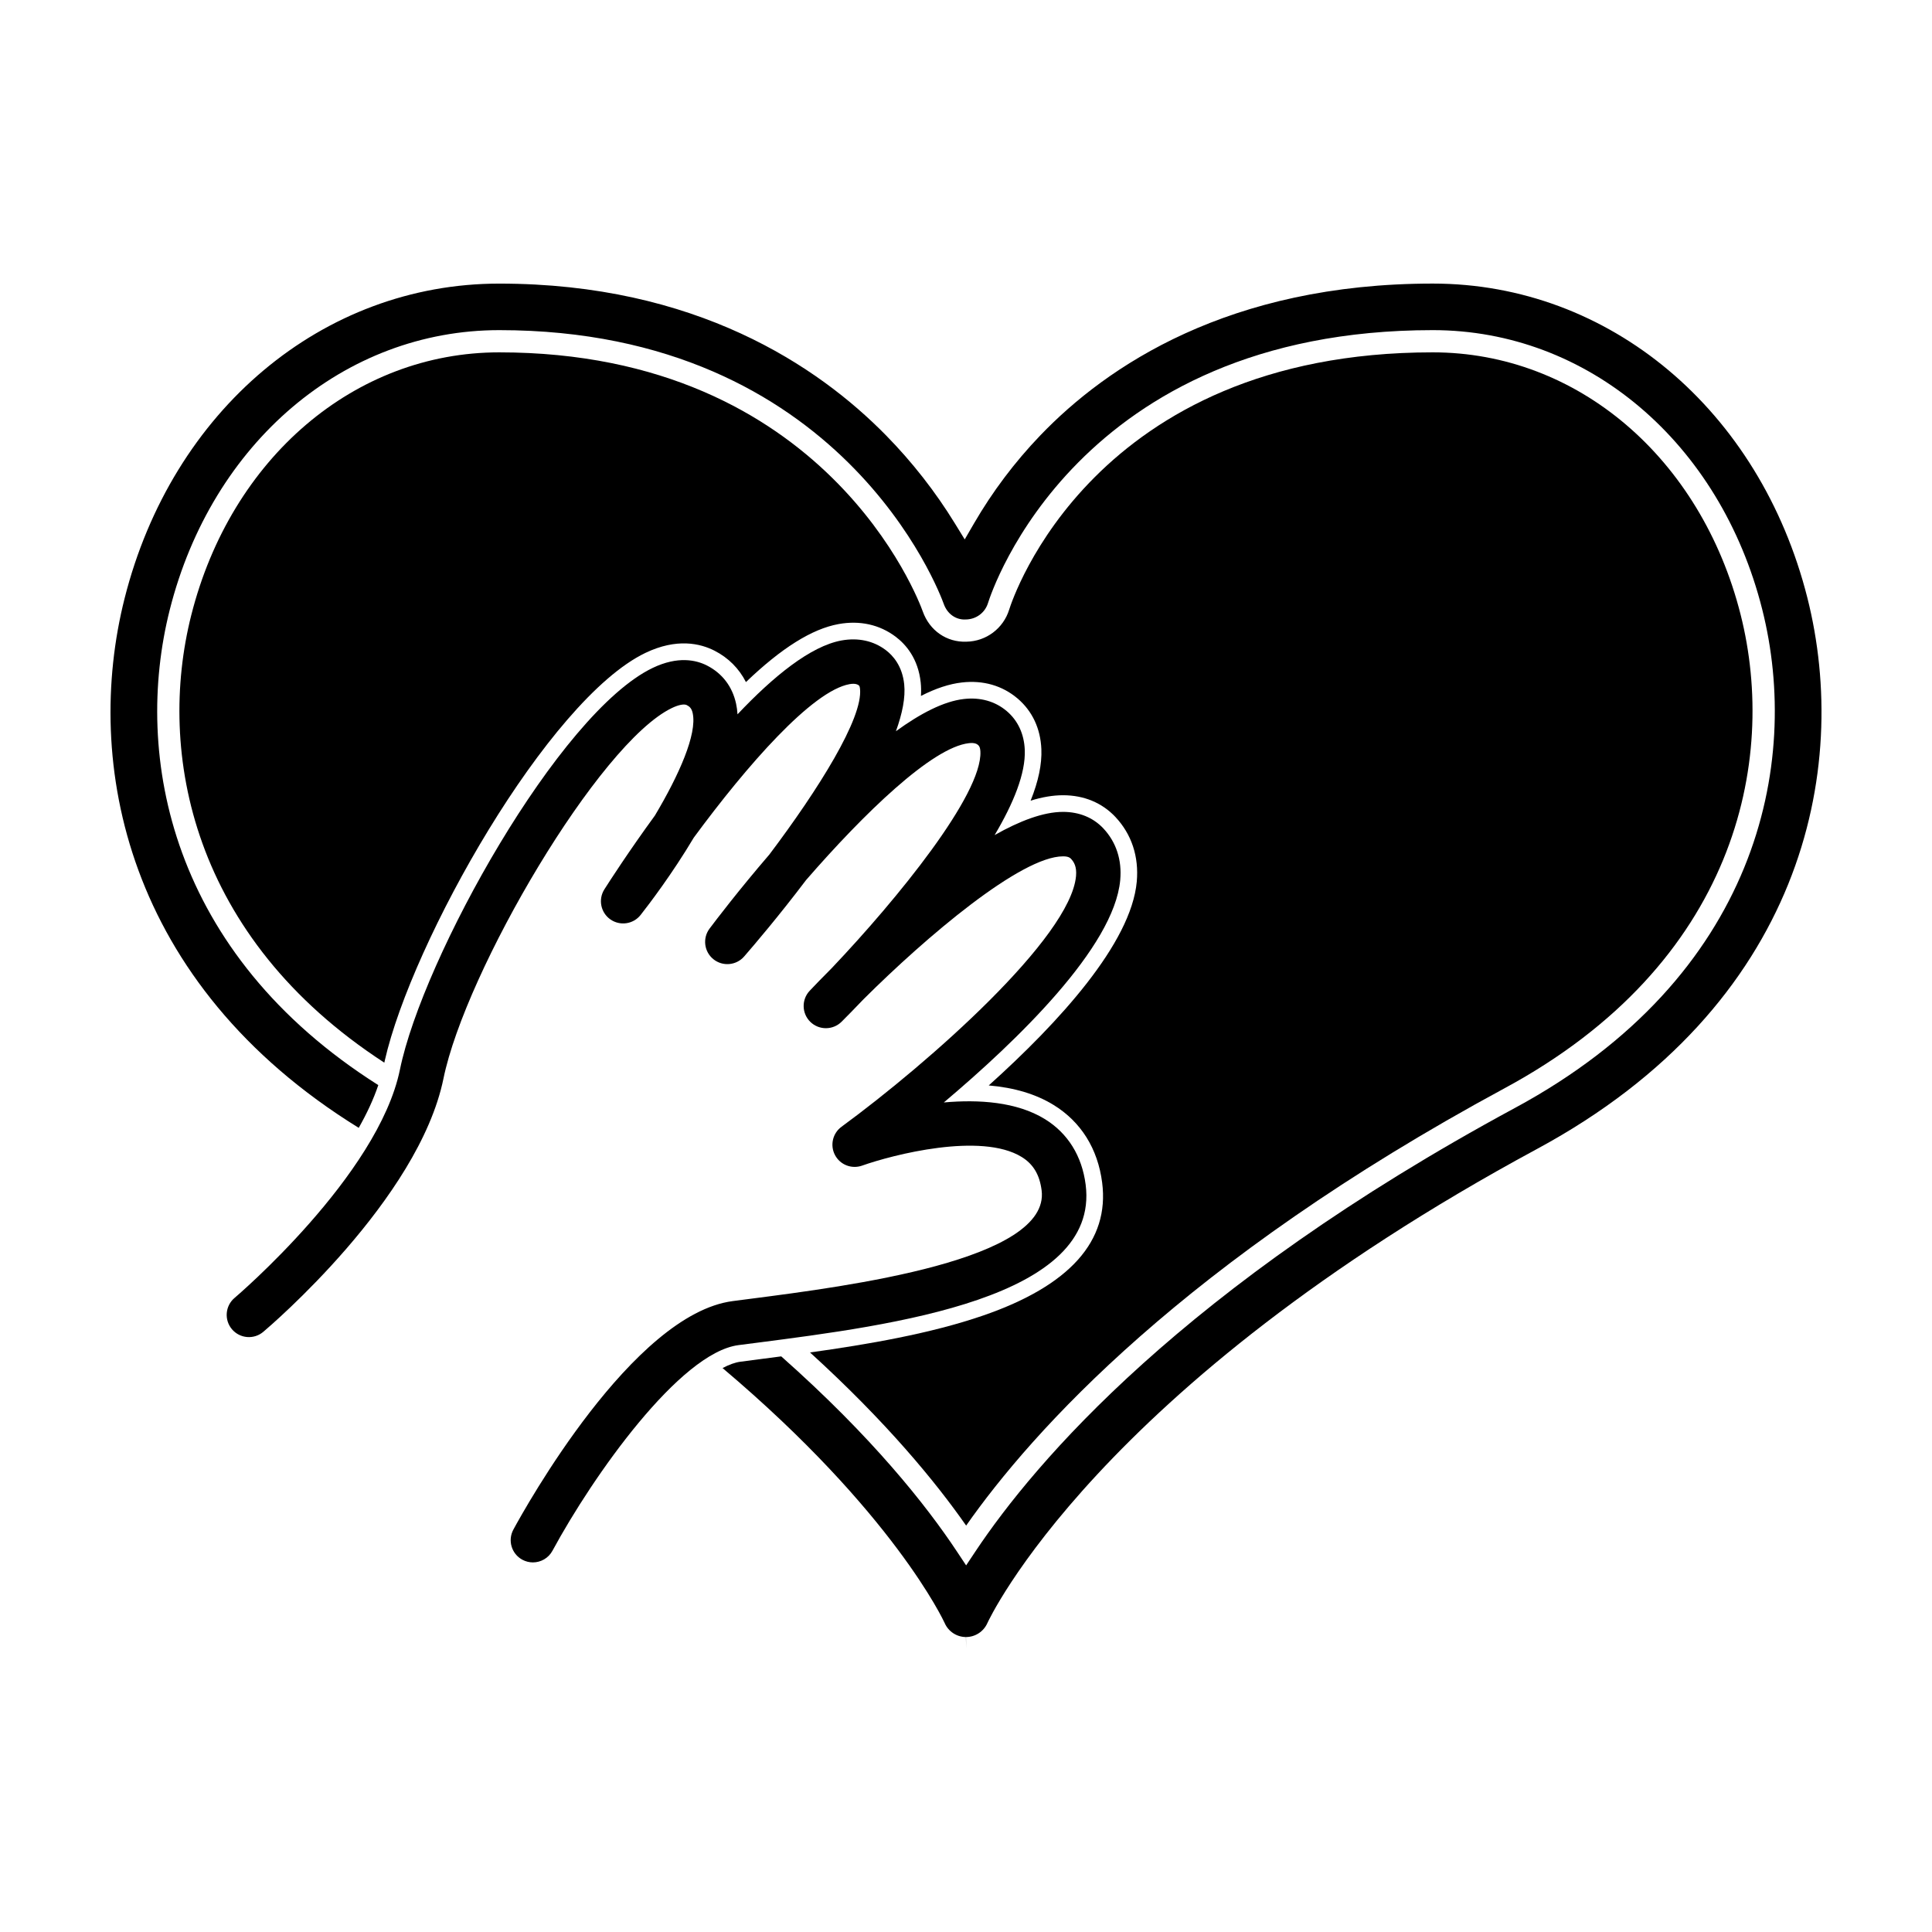
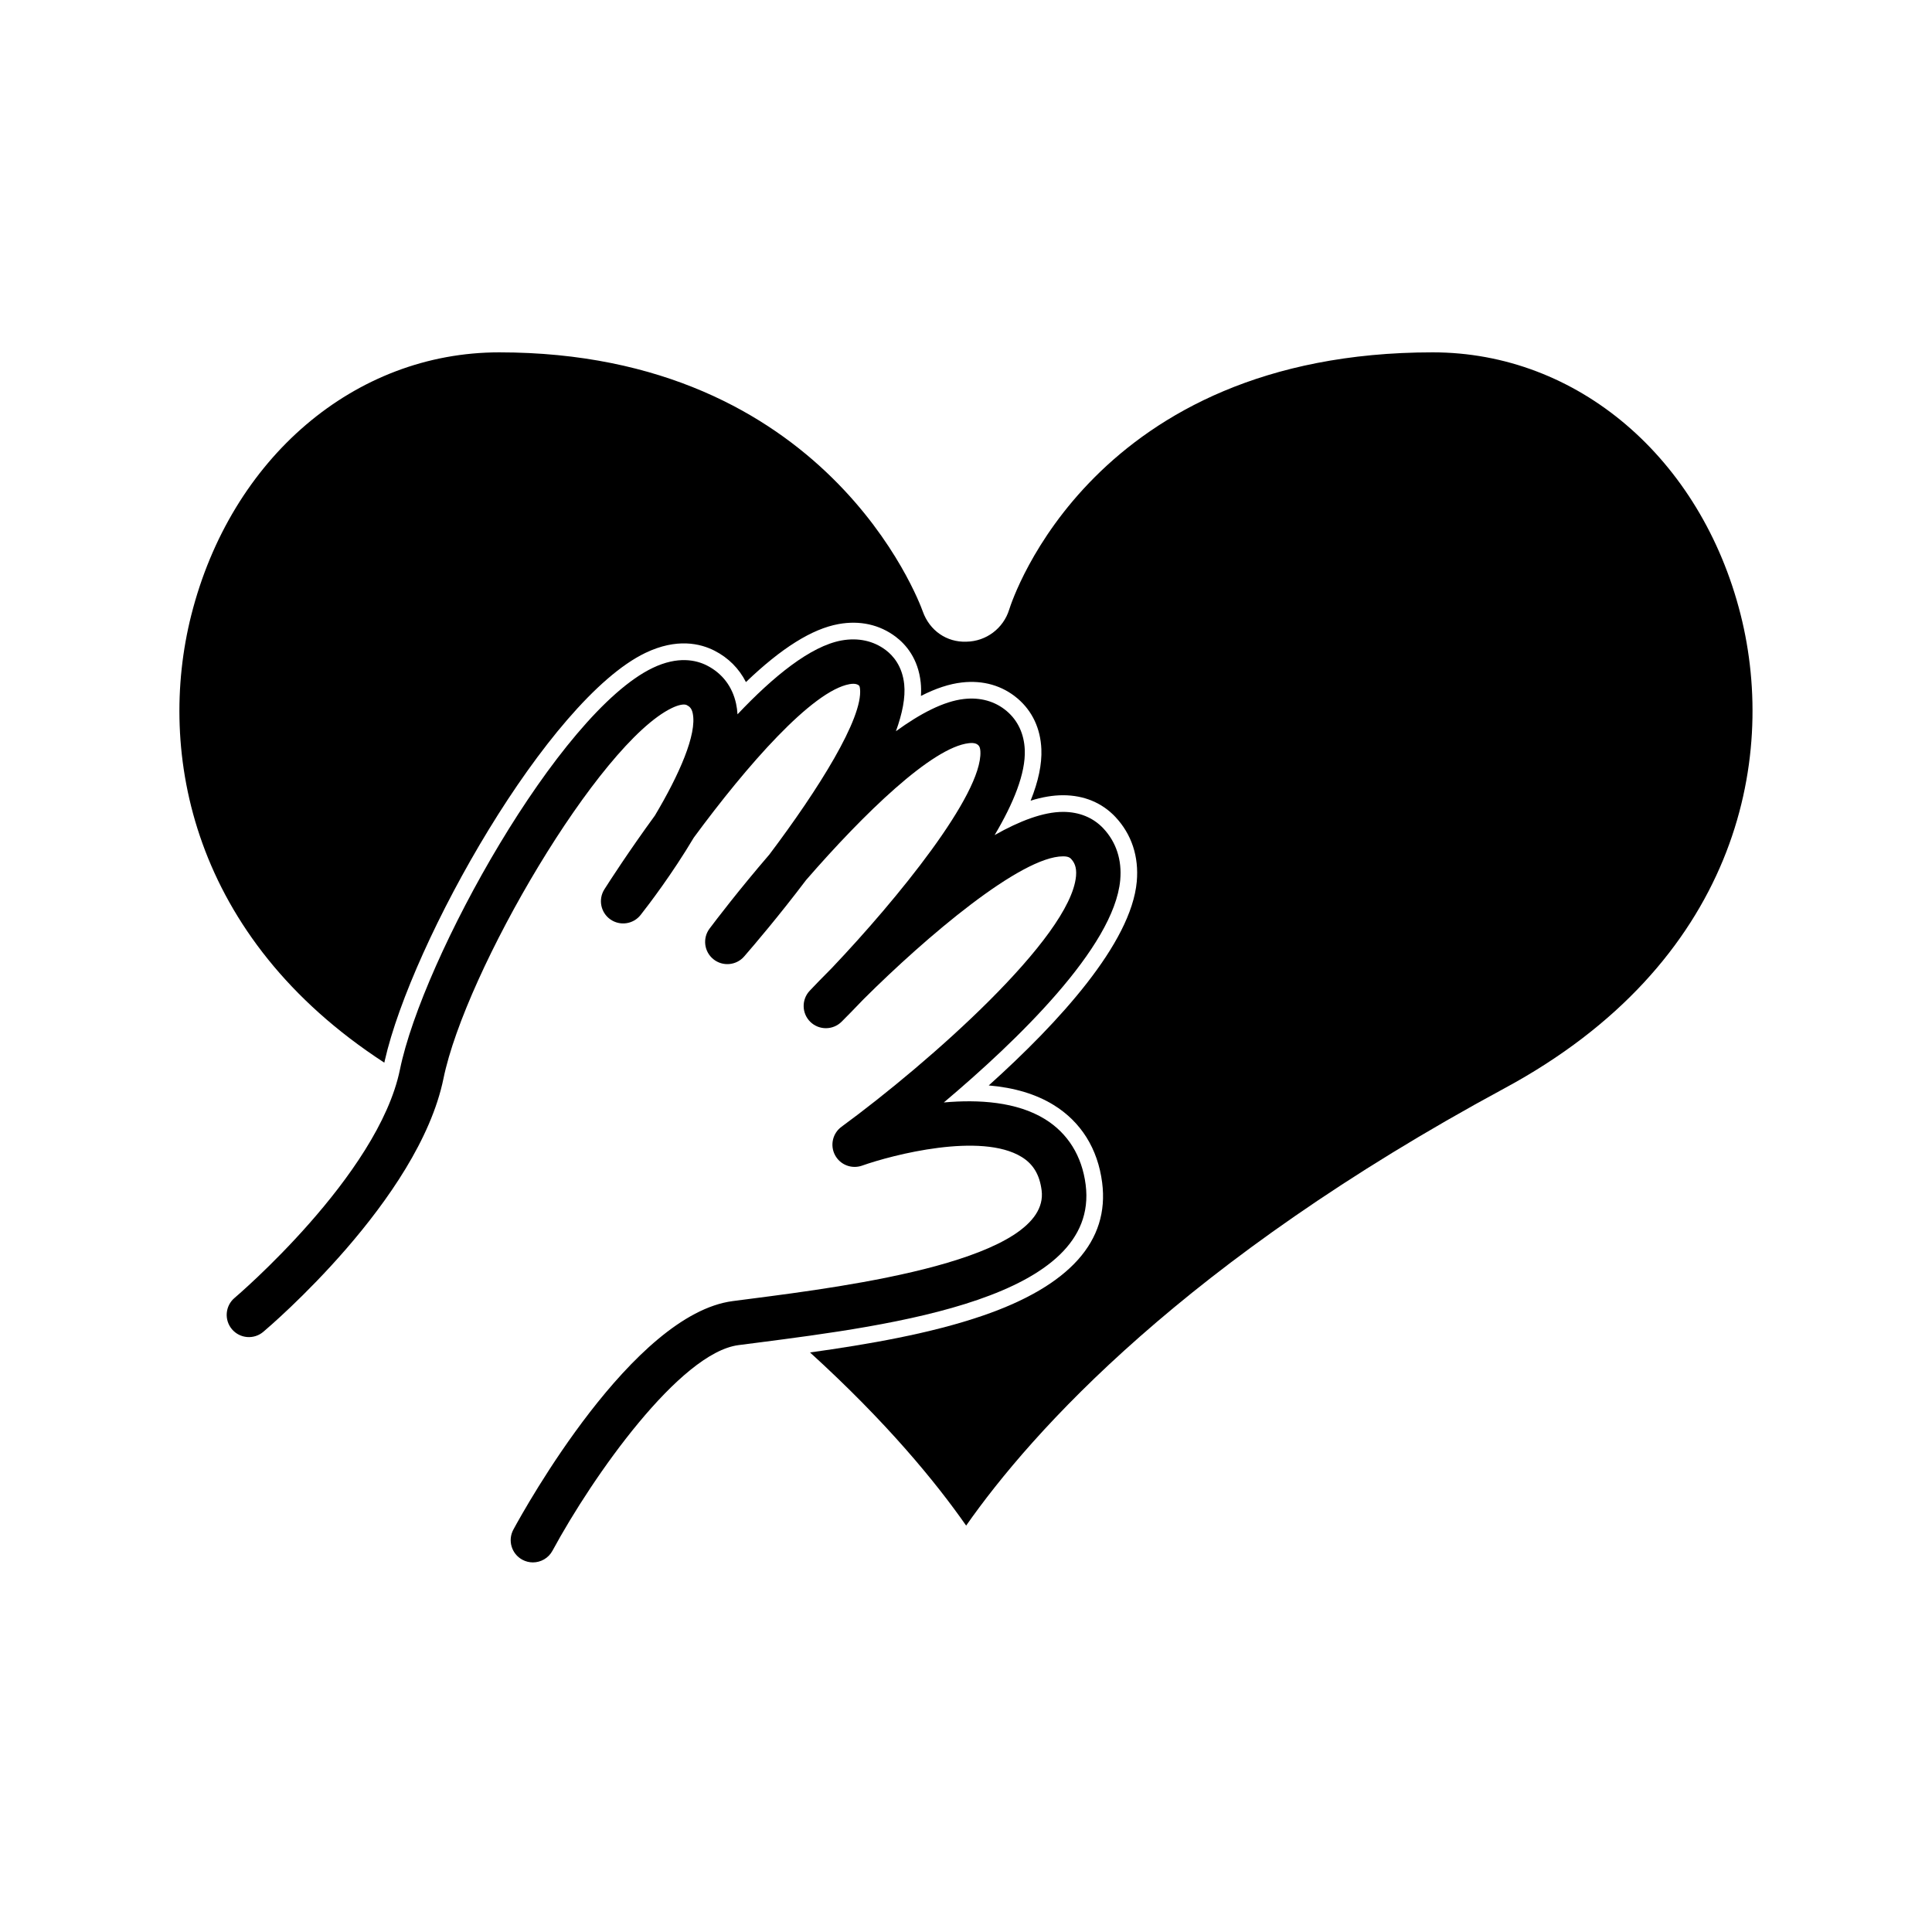
<svg xmlns="http://www.w3.org/2000/svg" fill="#000000" width="800px" height="800px" version="1.1" viewBox="144 144 512 512">
  <g>
    <path d="m358.67 502.42c20.188 18.359 33.305 34.324 41.367 45.879 17.453-24.914 57.855-70.086 142.67-115.89 61.176-33.016 72.438-86.492 62.574-125.53-10.508-41.574-43.293-69.504-81.582-69.504-90.02 0-111.39 65.406-112.26 68.188-1.555 4.988-6.098 8.398-11.309 8.488-5.223 0.211-9.785-2.926-11.59-8.023-0.996-2.793-25.535-68.652-112.25-68.652-38.289 0-71.086 27.996-81.609 69.66-9.191 36.406 0.07 85.387 51.168 118.58l0.113-0.523c7.164-31.594 43.293-95.688 69.082-108.07 8.301-3.981 14.547-2.508 18.324-0.574 3.664 1.871 6.512 4.746 8.312 8.309 9.445-9.051 17.516-14.098 24.543-15.371 5.637-1.023 10.871 0.137 15.152 3.363 2.652 2.012 5.949 5.738 6.621 12.121 0.117 1.117 0.137 2.305 0.062 3.559 3.941-2.016 7.543-3.195 10.875-3.57 5.602-0.641 10.695 0.828 14.703 4.223 3.922 3.324 6.113 7.981 6.336 13.465 0.16 3.969-0.777 8.48-2.848 13.637 3.094-0.965 5.945-1.438 8.586-1.438h0.023c5.516 0.004 10.301 1.988 13.836 5.731 4.324 4.598 6.285 10.535 5.684 17.184-1.496 16.305-20.523 37.176-39.227 53.992 6.773 0.574 12.52 2.301 17.172 5.164 7.269 4.469 11.727 11.59 12.883 20.582 1.996 15.477-8.613 27.328-31.527 35.223-13.934 4.805-30.59 7.656-45.895 9.793z" />
-     <path d="m400.01 577.83c2.426 0 4.641-1.438 5.641-3.664 0.27-0.605 28.773-62.57 145.73-125.71 70.379-37.996 83.129-100.35 71.59-146.04-12.594-49.805-52.48-83.266-99.262-83.266-54.086 0-86.426 21.887-104.03 40.246-6.758 7.043-12.656 14.879-17.539 23.289l-2.477 4.266-2.582-4.199c-5.184-8.445-11.34-16.316-18.297-23.398-17.992-18.336-50.375-40.195-102.48-40.195-46.785 0-86.684 33.523-99.285 83.422-10.98 43.469 0.125 102.04 62.047 140.31 2.144-3.769 3.922-7.574 5.188-11.328-55.09-34.859-65.066-87.156-55.266-125.97 11.195-44.324 46.289-74.105 87.32-74.105 90.816 0 116.74 69.605 117.8 72.566 0.926 2.617 3.199 4.273 5.863 4.113 2.742-0.047 5.066-1.793 5.859-4.352 0.922-2.953 23.574-72.328 117.88-72.328 41.031 0 76.113 29.719 87.285 73.949 10.41 41.184-1.328 97.527-65.484 132.16-87.949 47.492-127.36 94.039-143.02 117.56l-2.457 3.688-2.449-3.691c-8.016-12.102-22.43-30.348-46.551-51.699-2.055 0.27-4.094 0.535-6.059 0.789l-4.695 0.617c-1.461 0.191-3.074 0.773-4.793 1.691 45.328 38.266 58.66 67.129 58.852 67.551 0.977 2.262 3.188 3.715 5.641 3.731l0.043 2.945z" />
    <path d="m339.7 500.47 4.734-0.609c36.289-4.68 91.125-11.75 87.277-41.906-0.977-7.621-4.715-13.637-10.812-17.387-7.449-4.578-17.473-5.238-26.777-4.406 19.234-16.207 45.113-41.094 46.746-58.91 0.496-5.348-1.062-10.098-4.492-13.742-2.68-2.84-6.356-4.344-10.629-4.352h-0.023c-5.238 0-11.523 2.402-18.137 6.148 4.973-8.375 8.242-16.344 7.988-22.582-0.172-4.223-1.828-7.773-4.785-10.281-3.055-2.59-6.996-3.707-11.348-3.199-5.332 0.598-11.551 3.84-18.016 8.543 1.703-4.684 2.562-8.949 2.195-12.461-0.508-4.816-2.938-7.578-4.887-9.051-3.262-2.461-7.312-3.336-11.707-2.547-8.23 1.492-18.105 9.551-27.578 19.574-0.059-0.977-0.184-1.926-0.383-2.832-0.992-4.531-3.652-8.02-7.695-10.094-2.891-1.477-7.723-2.566-14.402 0.629-24.848 11.926-60.934 76.91-66.984 106.45-5.758 28.094-43.441 60.188-43.82 60.504-2.484 2.098-2.797 5.812-0.703 8.297 2.098 2.484 5.812 2.801 8.297 0.707 1.68-1.414 41.184-35.039 47.766-67.141 5.828-28.449 41.195-88.91 60.543-98.195 1.762-0.844 3.234-1.129 3.938-0.766 0.762 0.387 1.289 0.879 1.562 2.125 1.215 5.539-3.613 16.398-10.008 27.137-6.973 9.57-12.023 17.406-13.387 19.555-1.684 2.648-0.996 6.152 1.562 7.961 2.562 1.812 6.098 1.301 8.035-1.164 2.211-2.816 8.359-10.867 14.09-20.492 14.086-19.145 31.375-38.879 41.27-40.672 1.637-0.293 2.231 0.148 2.519 0.363 0.18 0.137 0.25 0.754 0.266 0.879 0.812 7.754-10.977 26.594-24.023 43.906-8.195 9.527-14.258 17.512-15.848 19.629-1.902 2.535-1.453 6.121 1.012 8.113 2.457 1.988 6.066 1.672 8.145-0.715 2.691-3.094 9.238-10.77 16.414-20.254 15.27-17.586 33.391-35.184 43.156-36.281 1.629-0.188 2.184 0.281 2.418 0.48 0.188 0.156 0.578 0.492 0.629 1.781 0.465 11.402-21.949 38.98-39.355 57.312-2.633 2.633-4.66 4.746-5.871 6.027-2.215 2.34-2.141 6.019 0.168 8.27 2.309 2.238 5.992 2.215 8.27-0.051 1.262-1.258 3.289-3.312 5.82-5.965 16.656-16.594 41.723-37.863 52.887-37.863h0.012c1.461 0 1.887 0.453 2.07 0.648 0.746 0.793 1.574 2.031 1.34 4.59-1.496 16.316-38.914 49.402-62.148 66.426-2.359 1.727-3.09 4.922-1.727 7.504 1.363 2.582 4.41 3.766 7.176 2.797 8.113-2.883 31.535-8.914 42.285-2.301 3.09 1.898 4.766 4.711 5.297 8.852 2.363 18.488-51.305 25.402-77.098 28.73l-4.754 0.617c-26.508 3.461-54.98 54.727-58.141 60.555-1.547 2.863-0.484 6.434 2.371 7.981 0.891 0.484 1.855 0.715 2.801 0.715 2.09 0 4.117-1.117 5.184-3.082 10.82-20 33.793-52.469 49.297-54.5z" />
  </g>
</svg>